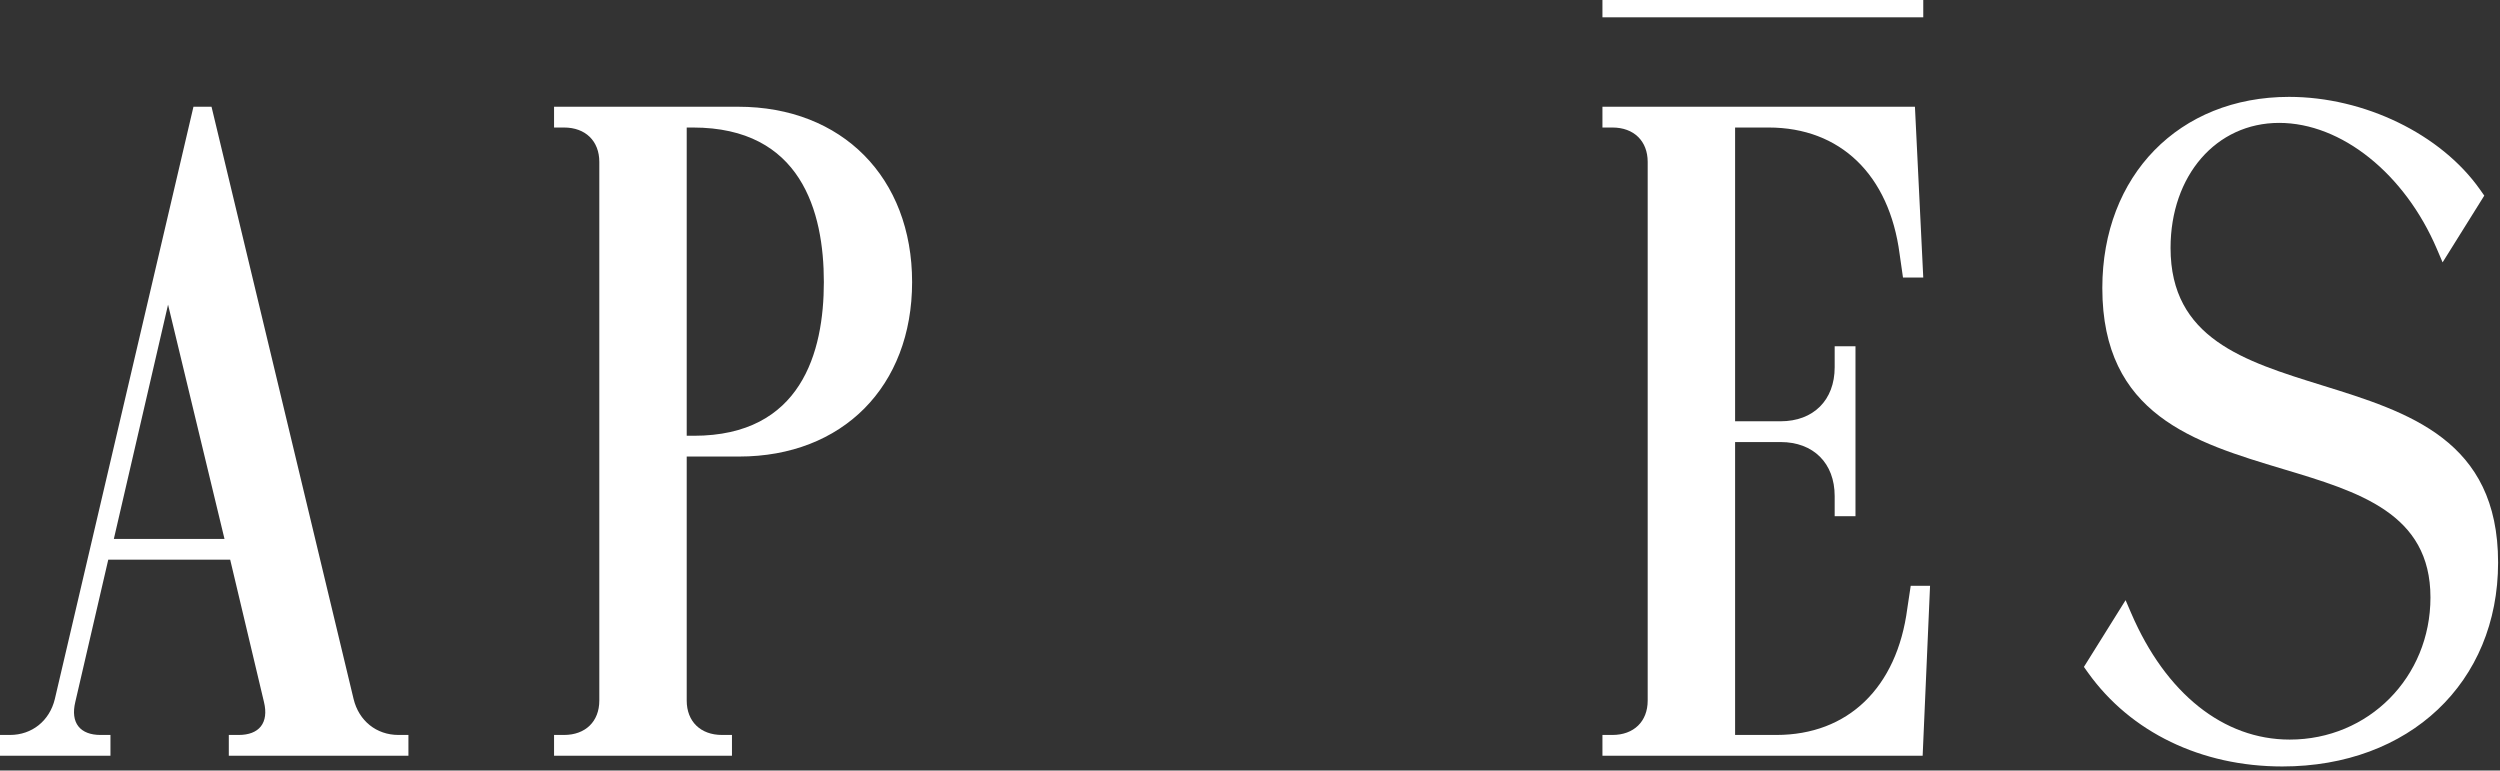
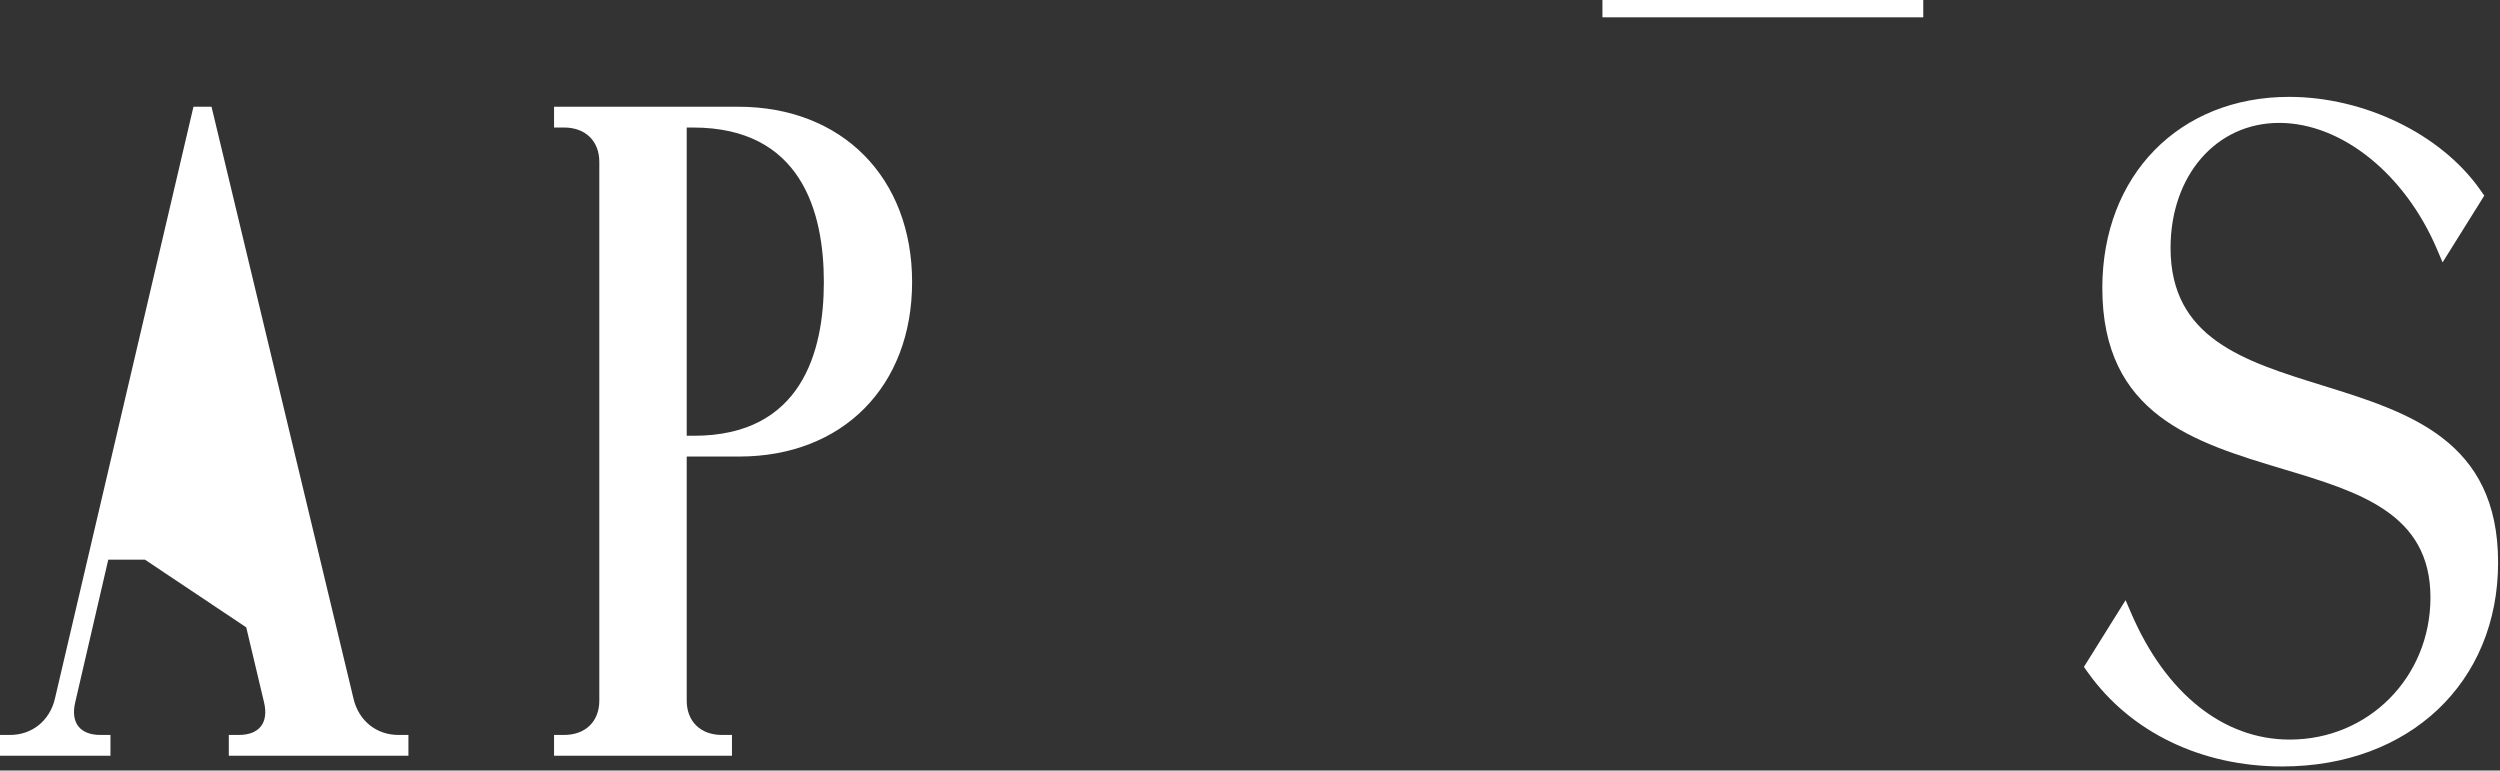
<svg xmlns="http://www.w3.org/2000/svg" width="584" height="180" viewBox="0 0 584 180" fill="none">
  <rect x="0" y="0" width="584" height="180" fill="#333333" stroke="none" />
-   <path d="M82.602 163.302L49.412 24.934L45.192 24.934L12.808 163.298C11.576 168.393 7.463 171.685 2.332 171.685H3.65553e-06L3.77645e-06 176.539L25.803 176.539L25.803 171.685H23.473C21.132 171.685 19.351 170.995 18.319 169.687C17.264 168.349 17.01 166.389 17.586 164.003L25.29 130.742L53.772 130.742L61.67 164.018C62.243 166.389 61.989 168.349 60.934 169.687C59.904 170.995 58.121 171.685 55.78 171.685H53.45L53.45 176.539L95.408 176.539L95.408 171.685H93.076C87.944 171.685 83.833 168.393 82.602 163.302ZM26.596 125.888L39.258 71.168L52.441 125.888L26.596 125.888Z" fill="white" />
+   <path d="M82.602 163.302L49.412 24.934L45.192 24.934L12.808 163.298C11.576 168.393 7.463 171.685 2.332 171.685H3.65553e-06L3.77645e-06 176.539L25.803 176.539L25.803 171.685H23.473C21.132 171.685 19.351 170.995 18.319 169.687C17.264 168.349 17.01 166.389 17.586 164.003L25.29 130.742L53.772 130.742L61.67 164.018C62.243 166.389 61.989 168.349 60.934 169.687C59.904 170.995 58.121 171.685 55.78 171.685H53.45L53.45 176.539L95.408 176.539L95.408 171.685H93.076C87.944 171.685 83.833 168.393 82.602 163.302ZL39.258 71.168L52.441 125.888L26.596 125.888Z" fill="white" />
  <path d="M172.445 24.934L129.427 24.934L129.427 29.789H131.759C136.765 29.789 139.999 32.94 139.999 37.816L139.999 163.658C139.999 168.534 136.765 171.685 131.759 171.685H129.427L129.427 176.539L170.987 176.539L170.987 171.685H168.656C163.65 171.685 160.416 168.534 160.416 163.658L160.416 106.648H172.644C196.824 106.648 213.068 90.269 213.068 65.89C213.068 41.511 196.744 24.934 172.445 24.934ZM162.073 101.794H160.416L160.416 29.789H161.875C187.147 29.789 192.453 49.422 192.453 65.892C192.453 82.271 187.183 101.796 162.075 101.796L162.073 101.794Z" fill="white" />
-   <path d="M445.545 142.154C443.129 160.645 431.695 171.685 414.954 171.685H405.319L405.319 103.263H415.951C423.622 103.263 428.579 108.212 428.579 115.87L428.579 120.586H433.441L433.441 80.887L428.579 80.887L428.579 85.803C428.579 93.462 423.622 98.41 415.951 98.41H405.319L405.319 29.789L413.159 29.789C429.897 29.789 441.334 40.828 443.751 59.338L444.539 64.833H449.274L447.329 24.934L374.33 24.934L374.33 29.789H376.662C381.668 29.789 384.9 32.94 384.9 37.816L384.9 163.658C384.9 168.534 381.666 171.685 376.662 171.685H374.33L374.33 176.539L449.132 176.539L450.86 136.84H446.343L445.545 142.154Z" fill="white" />
  <path d="M542.375 89.993C524.204 84.359 507.042 79.038 507.042 57.927C507.042 40.997 517.71 28.708 532.408 28.708C546.937 28.708 561.749 40.552 569.265 58.183L570.589 61.288L580.327 45.696L579.35 44.306C570.237 31.341 552.303 22.63 534.724 22.63C509.039 22.63 491.102 40.992 491.102 67.285C491.102 96.894 512.564 103.337 533.321 109.568C551.029 114.884 567.755 119.905 567.755 139.564C567.755 158.181 553.311 172.766 534.869 172.766C519.422 172.766 505.936 162.02 497.865 143.282L496.537 140.198L486.8 155.793L487.795 157.184C497.738 171.077 514.263 179.045 533.134 179.045C562.82 179.045 583.554 159.454 583.554 131.403C583.554 102.762 562.62 96.271 542.376 89.995L542.375 89.993Z" fill="white" />
  <path d="M449.275 0L374.33 0L374.33 4.044L449.275 4.044L449.275 0Z" fill="white" />
</svg>